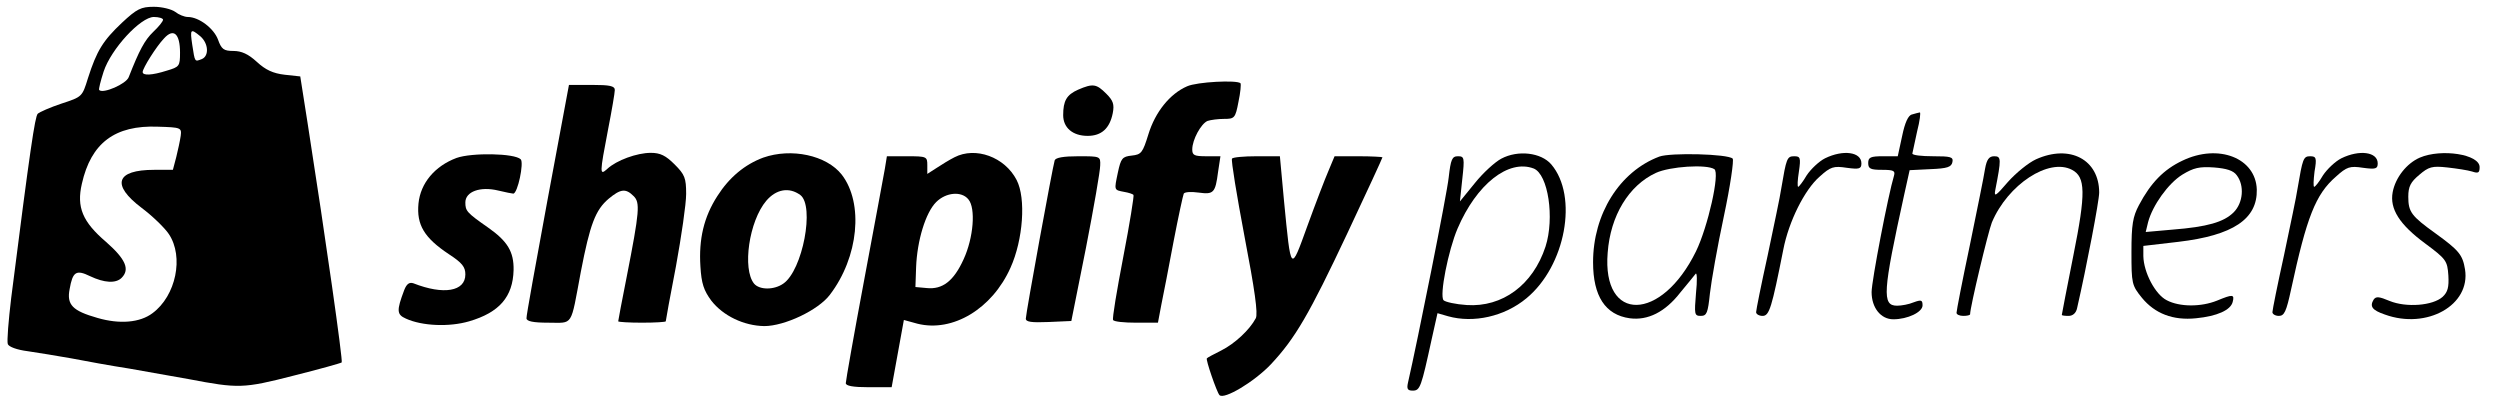
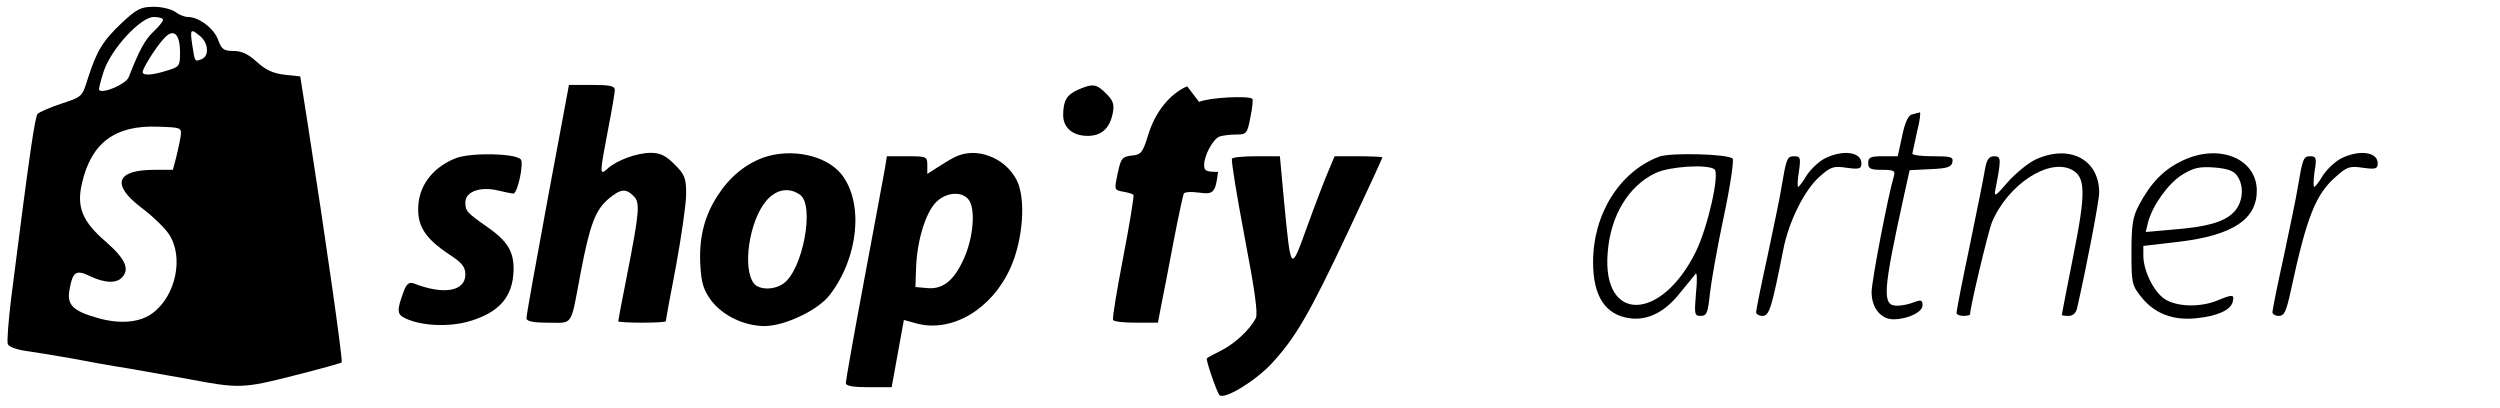
<svg xmlns="http://www.w3.org/2000/svg" preserveAspectRatio="xMidYMid meet" viewBox="0 0 736 120" height="120pt" width="736pt" version="1.0">
  <g stroke="none" fill="#000000" transform="translate(0,120) scale(0.1,-0.1)">
    <path d="M359 1133 c-56 -53 -74 -82 -100 -163 -17 -55 -17 -55 -78 -75 -33 -11 -65 -25 -70 -30 -8 -9 -22 -101 -78 -542 -8 -67 -13 -128 -10 -136 3 -8 27 -17 59 -21 29 -4 87 -14 128 -21 41 -8 118 -22 170 -30 52 -9 131 -23 175 -31 147 -28 161 -28 309 10 76 19 140 37 142 39 4 4 -47 363 -100 702 l-22 140 -46 5 c-34 4 -56 14 -82 38 -25 23 -45 32 -69 32 -28 0 -35 5 -45 33 -12 33 -56 67 -89 67 -10 0 -27 7 -37 15 -11 8 -39 15 -63 15 -38 0 -50 -6 -94 -47z m121 9 c0 -5 -13 -21 -29 -36 -25 -24 -41 -54 -72 -133 -7 -20 -76 -50 -87 -38 -2 2 4 26 13 54 22 67 109 161 148 161 15 0 27 -4 27 -8z m50 -97 c0 -40 -2 -42 -39 -53 -44 -14 -71 -15 -71 -4 0 11 40 75 63 99 28 31 47 14 47 -42z m60 48 c24 -21 26 -58 4 -67 -21 -8 -20 -10 -28 42 -7 47 -5 49 24 25z m-58 -293 c-2 -14 -8 -42 -13 -62 l-10 -38 -55 0 c-113 0 -127 -44 -37 -112 32 -24 68 -59 80 -77 45 -67 21 -182 -48 -233 -37 -28 -97 -33 -162 -14 -74 21 -91 39 -82 85 9 51 19 58 60 38 42 -20 76 -22 93 -5 25 25 12 55 -46 106 -69 59 -87 102 -71 171 27 120 97 173 224 168 68 -2 70 -3 67 -27z" />
-     <path d="M3495 946 c-51 -22 -94 -76 -114 -141 -17 -55 -21 -60 -49 -63 -28 -3 -32 -8 -41 -50 -11 -53 -12 -51 19 -57 12 -2 25 -6 27 -9 2 -2 -11 -84 -30 -182 -19 -99 -33 -182 -30 -186 2 -5 33 -8 68 -8 l64 0 10 53 c6 28 22 112 36 186 14 73 28 137 30 141 3 5 22 6 44 3 44 -6 49 -1 57 61 l7 46 -42 0 c-35 0 -41 3 -41 20 0 29 26 76 45 84 9 3 31 6 49 6 30 0 33 2 42 50 6 28 8 52 6 55 -11 10 -128 4 -157 -9z" />
+     <path d="M3495 946 c-51 -22 -94 -76 -114 -141 -17 -55 -21 -60 -49 -63 -28 -3 -32 -8 -41 -50 -11 -53 -12 -51 19 -57 12 -2 25 -6 27 -9 2 -2 -11 -84 -30 -182 -19 -99 -33 -182 -30 -186 2 -5 33 -8 68 -8 l64 0 10 53 c6 28 22 112 36 186 14 73 28 137 30 141 3 5 22 6 44 3 44 -6 49 -1 57 61 c-35 0 -41 3 -41 20 0 29 26 76 45 84 9 3 31 6 49 6 30 0 33 2 42 50 6 28 8 52 6 55 -11 10 -128 4 -157 -9z" />
    <path d="M1612 612 c-34 -185 -63 -343 -62 -349 0 -9 20 -13 64 -13 75 0 65 -15 96 150 27 140 43 182 82 215 35 29 50 31 73 8 20 -19 18 -44 -20 -238 -14 -70 -25 -129 -25 -131 0 -2 32 -4 70 -4 39 0 70 2 70 4 0 2 13 75 30 162 16 88 30 183 30 213 0 47 -4 57 -34 87 -26 26 -42 34 -70 34 -41 0 -101 -22 -128 -47 -23 -21 -23 -15 2 115 11 56 20 109 20 117 0 12 -15 15 -67 15 l-68 0 -63 -338z" />
    <path d="M3174 936 c-34 -15 -44 -33 -44 -75 0 -37 28 -61 72 -61 41 0 65 22 74 67 5 26 1 37 -19 57 -29 29 -39 31 -83 12z" />
    <path d="M5629 863 c-11 -2 -21 -24 -29 -63 l-13 -60 -43 0 c-37 0 -44 -3 -44 -20 0 -17 7 -20 41 -20 34 0 39 -3 35 -17 -17 -56 -66 -310 -66 -343 0 -46 27 -80 64 -80 42 0 86 21 86 41 0 16 -4 17 -26 9 -14 -6 -36 -10 -49 -10 -45 0 -42 40 21 327 l16 72 61 3 c50 2 62 6 65 21 3 15 -5 17 -57 17 -34 0 -61 3 -61 8 1 4 7 33 14 65 8 31 11 56 8 56 -4 -1 -14 -3 -23 -6z" />
    <path d="M1344 735 c-64 -24 -106 -74 -112 -134 -6 -63 17 -101 89 -149 40 -26 49 -38 49 -60 0 -50 -64 -61 -153 -26 -12 4 -20 -2 -27 -20 -23 -61 -22 -72 5 -84 48 -22 128 -25 186 -8 89 26 129 72 131 151 1 54 -18 85 -75 125 -63 44 -67 49 -67 74 0 32 44 48 97 35 21 -5 41 -9 44 -9 13 0 32 91 22 101 -18 18 -144 20 -189 4z" />
    <path d="M2247 736 c-54 -20 -100 -58 -135 -113 -40 -62 -55 -127 -50 -207 3 -51 10 -71 32 -101 35 -45 96 -74 156 -75 60 0 159 47 193 92 85 111 100 270 35 354 -45 57 -148 79 -231 50z m109 -110 c43 -32 7 -222 -50 -261 -27 -19 -70 -19 -86 0 -35 43 -15 184 36 244 29 34 67 41 100 17z" />
    <path d="M2810 737 c-14 -7 -37 -21 -52 -31 l-28 -18 0 26 c0 25 -2 26 -60 26 l-59 0 -6 -37 c-4 -21 -31 -169 -61 -328 -30 -160 -54 -296 -54 -303 0 -8 21 -12 68 -12 l67 0 18 99 18 99 40 -11 c104 -26 220 44 274 165 37 82 46 204 18 258 -35 68 -121 99 -183 67z m41 -124 c22 -26 15 -113 -14 -176 -29 -64 -62 -90 -109 -85 l-33 3 2 58 c3 79 28 161 59 192 29 29 75 33 95 8z" />
-     <path d="M4420 733 c-19 -10 -54 -42 -78 -72 l-44 -54 7 66 c7 63 6 67 -13 67 -17 0 -21 -9 -27 -62 -5 -49 -92 -483 -120 -605 -4 -18 -1 -23 14 -23 22 0 25 10 56 152 l17 76 31 -9 c75 -21 166 -1 231 53 115 95 153 300 73 394 -30 35 -98 43 -147 17z m95 -29 c43 -17 62 -146 35 -230 -37 -113 -127 -179 -232 -172 -32 2 -63 9 -68 14 -13 13 14 148 41 211 56 131 150 205 224 177z" />
    <path d="M4885 739 c-117 -44 -195 -169 -195 -311 0 -100 36 -155 108 -165 53 -7 104 18 149 76 21 25 41 50 45 55 4 5 5 -20 1 -57 -5 -62 -5 -67 14 -67 18 0 21 9 27 66 4 36 22 138 41 227 19 89 30 166 26 170 -14 14 -183 18 -216 6z m162 -37 c17 -11 -19 -170 -54 -242 -102 -208 -277 -211 -260 -4 8 109 62 198 142 235 41 19 149 26 172 11z" />
    <path d="M5373 734 c-18 -9 -42 -32 -54 -50 -11 -19 -23 -34 -25 -34 -3 0 -2 20 2 45 6 41 4 45 -14 45 -21 0 -23 -6 -38 -95 -3 -22 -22 -111 -40 -197 -19 -86 -34 -161 -34 -167 0 -6 9 -11 19 -11 20 0 27 24 61 195 16 83 63 177 107 215 32 29 41 32 80 26 37 -5 43 -3 43 13 0 34 -54 41 -107 15z" />
    <path d="M5994 731 c-22 -10 -59 -40 -83 -67 -35 -41 -41 -45 -37 -24 18 92 18 100 -3 100 -15 0 -22 -9 -27 -37 -3 -21 -24 -123 -45 -226 -22 -104 -39 -192 -39 -198 0 -5 9 -9 20 -9 11 0 20 2 20 5 0 21 53 242 64 270 47 112 168 191 236 155 40 -21 41 -68 4 -252 -19 -95 -34 -174 -34 -175 0 -2 9 -3 20 -3 12 0 22 8 25 23 28 122 65 316 65 340 0 97 -86 143 -186 98z" />
    <path d="M6425 727 c-55 -26 -93 -65 -128 -131 -18 -34 -22 -57 -22 -138 0 -93 1 -98 31 -135 38 -46 91 -67 159 -60 62 6 102 24 108 48 6 23 0 23 -46 4 -47 -19 -110 -19 -148 1 -34 17 -68 82 -69 130 l0 30 103 12 c161 19 233 67 231 154 -3 93 -113 136 -219 85z m160 -43 c23 -30 19 -81 -9 -109 -29 -29 -78 -43 -180 -51 l-79 -7 7 29 c13 49 59 114 101 140 33 20 50 24 93 21 37 -3 57 -9 67 -23z" />
    <path d="M6893 734 c-18 -9 -42 -32 -54 -50 -11 -19 -23 -34 -26 -34 -3 0 -2 20 1 45 7 40 5 45 -13 45 -20 0 -22 -7 -37 -95 -3 -22 -22 -111 -40 -197 -19 -86 -34 -161 -34 -167 0 -6 9 -11 19 -11 16 0 22 13 36 78 46 213 72 280 132 332 32 29 41 32 80 26 37 -5 43 -3 43 13 0 34 -54 41 -107 15z" />
-     <path d="M7124 736 c-39 -17 -72 -59 -80 -102 -9 -49 20 -95 96 -151 62 -46 65 -51 68 -94 2 -35 -2 -49 -17 -63 -29 -26 -107 -32 -156 -12 -31 13 -40 14 -47 4 -12 -20 -5 -31 33 -44 124 -45 253 28 236 133 -7 43 -18 56 -87 106 -71 51 -80 63 -80 108 0 30 7 43 32 64 28 24 38 27 83 22 27 -3 60 -8 73 -12 18 -6 22 -4 22 13 0 38 -113 55 -176 28z" />
-     <path d="M3105 728 c-6 -19 -85 -451 -85 -466 0 -10 17 -12 67 -10 l67 3 43 215 c23 118 42 227 42 243 1 27 0 27 -64 27 -44 0 -67 -4 -70 -12z" />
    <path d="M3627 733 c-3 -5 14 -108 37 -230 30 -156 40 -227 33 -240 -18 -34 -62 -75 -102 -95 -22 -11 -41 -21 -42 -23 -4 -3 29 -99 37 -108 13 -15 104 40 152 91 71 76 112 146 225 386 57 121 103 221 103 223 0 1 -32 3 -70 3 l-71 0 -18 -43 c-10 -23 -38 -96 -62 -162 -50 -138 -48 -140 -69 75 l-12 130 -69 0 c-37 0 -70 -3 -72 -7z" />
  </g>
</svg>